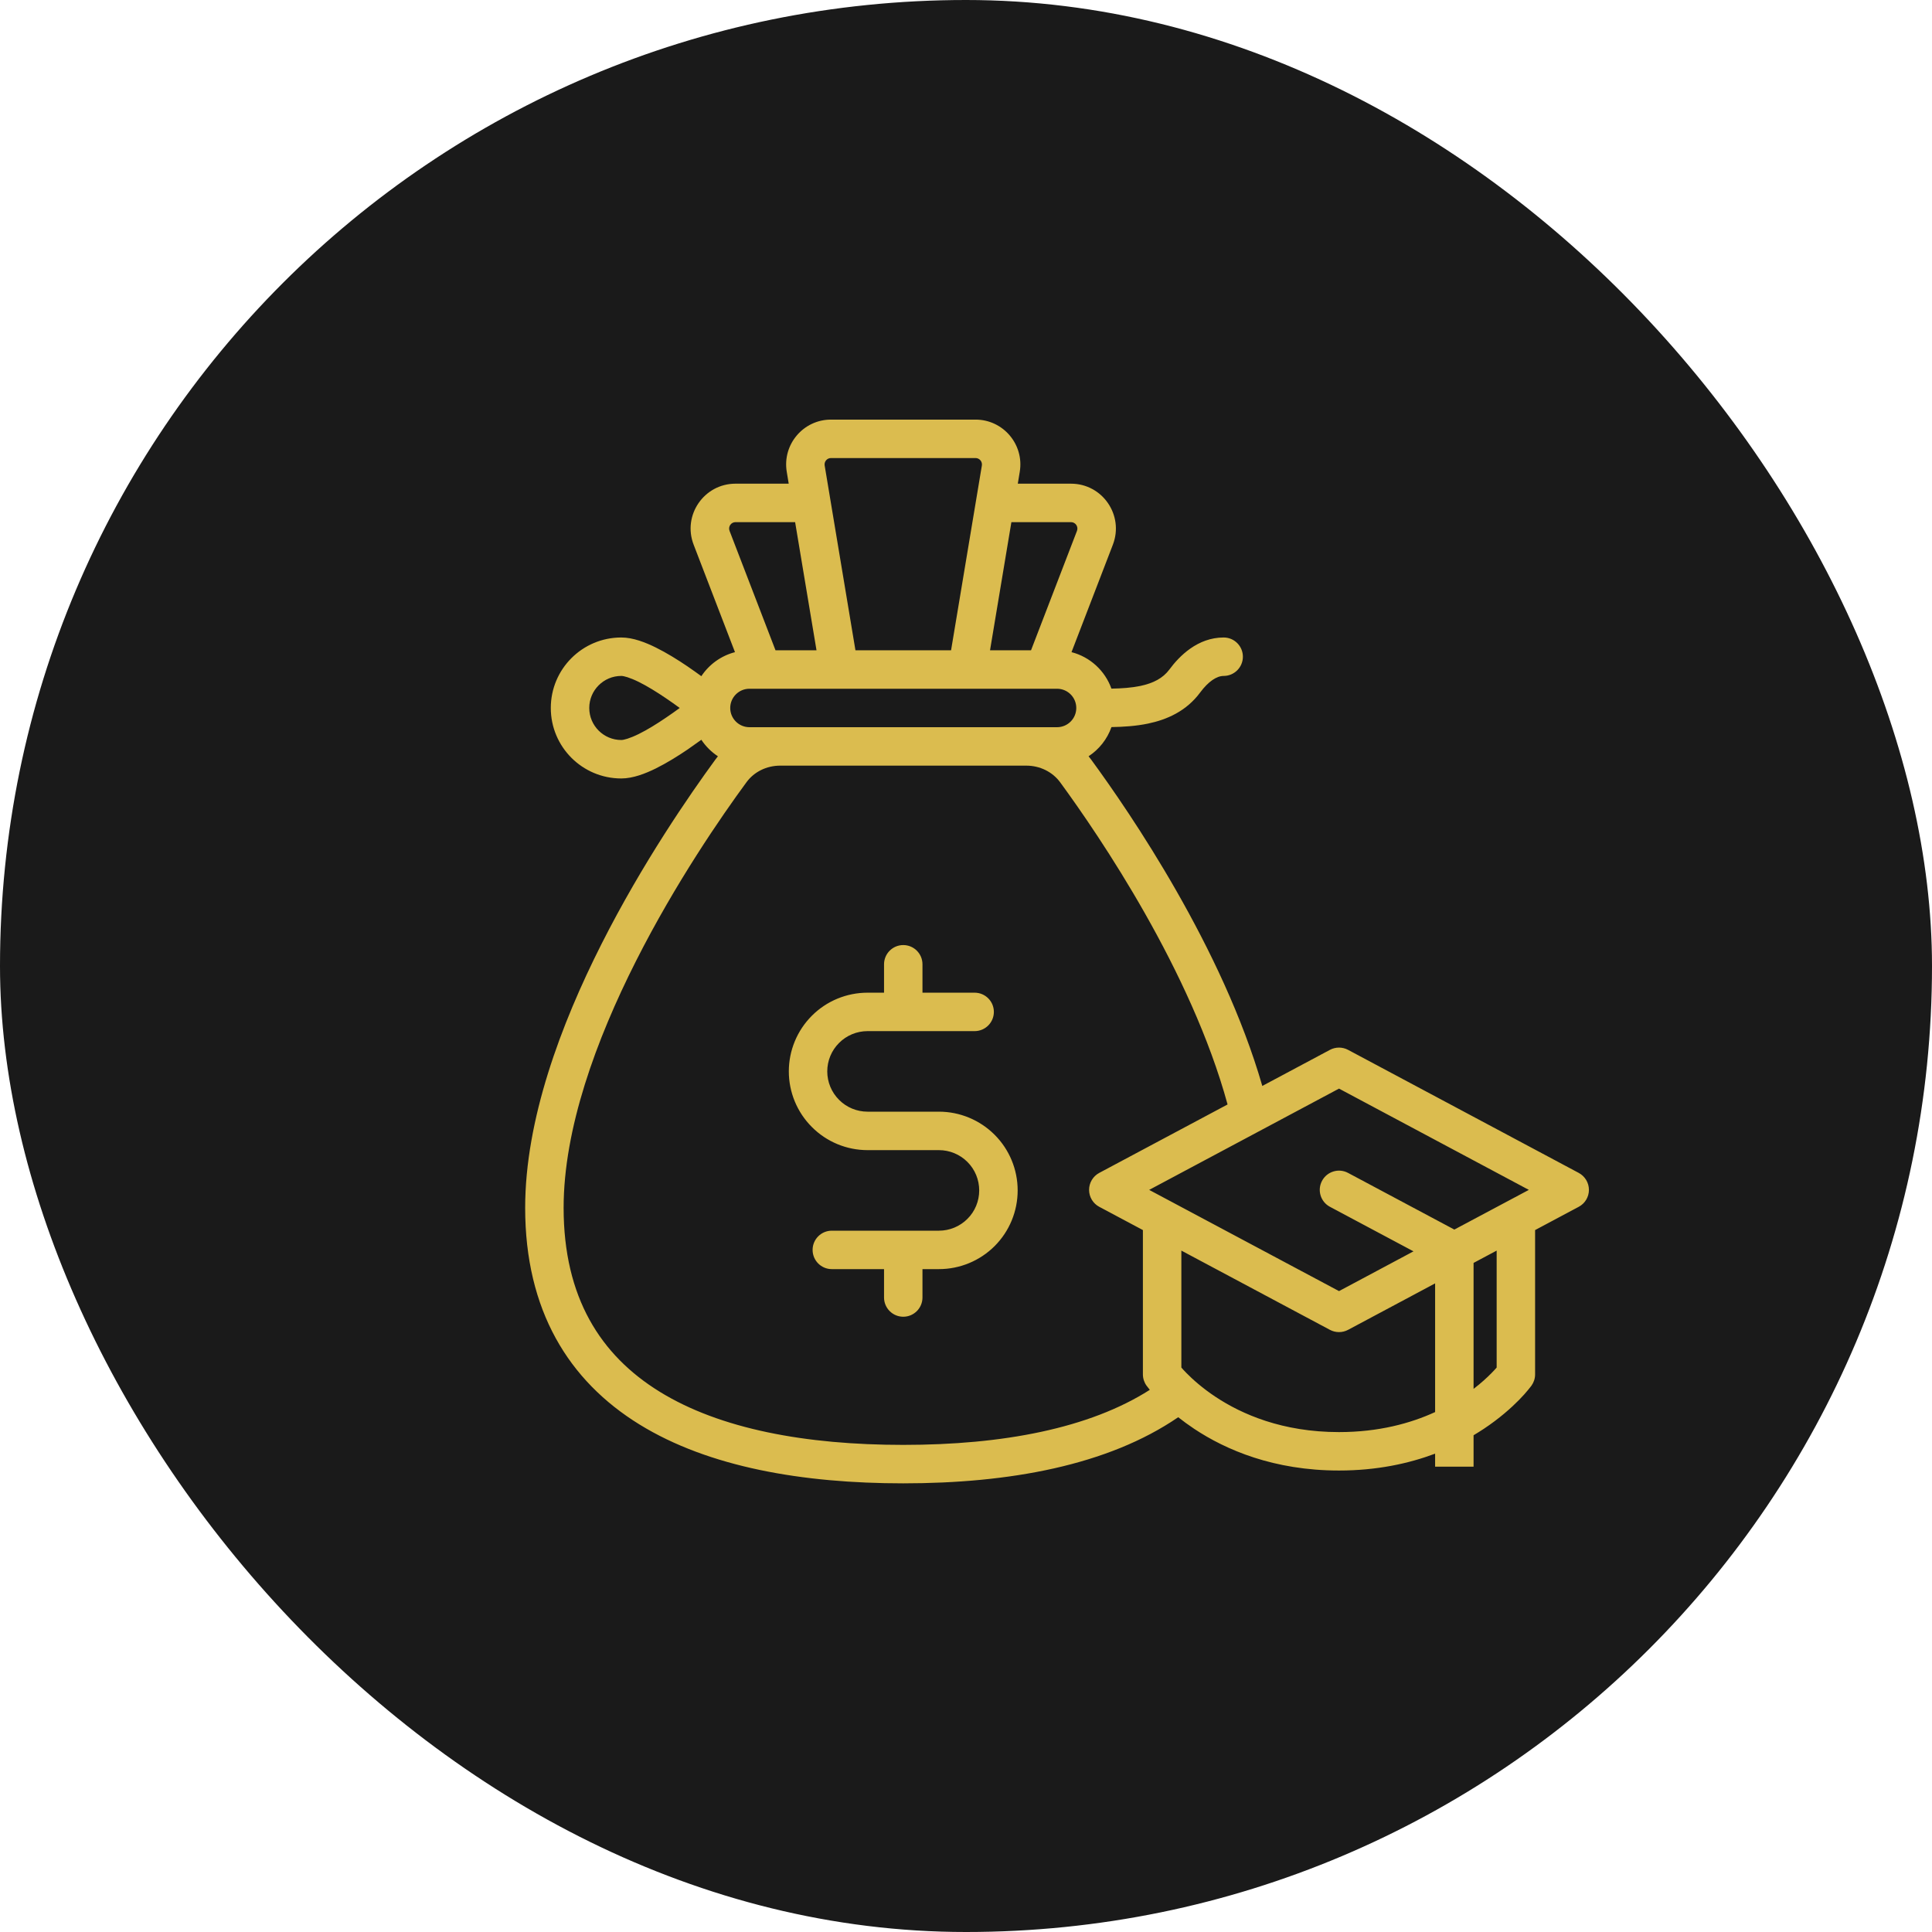
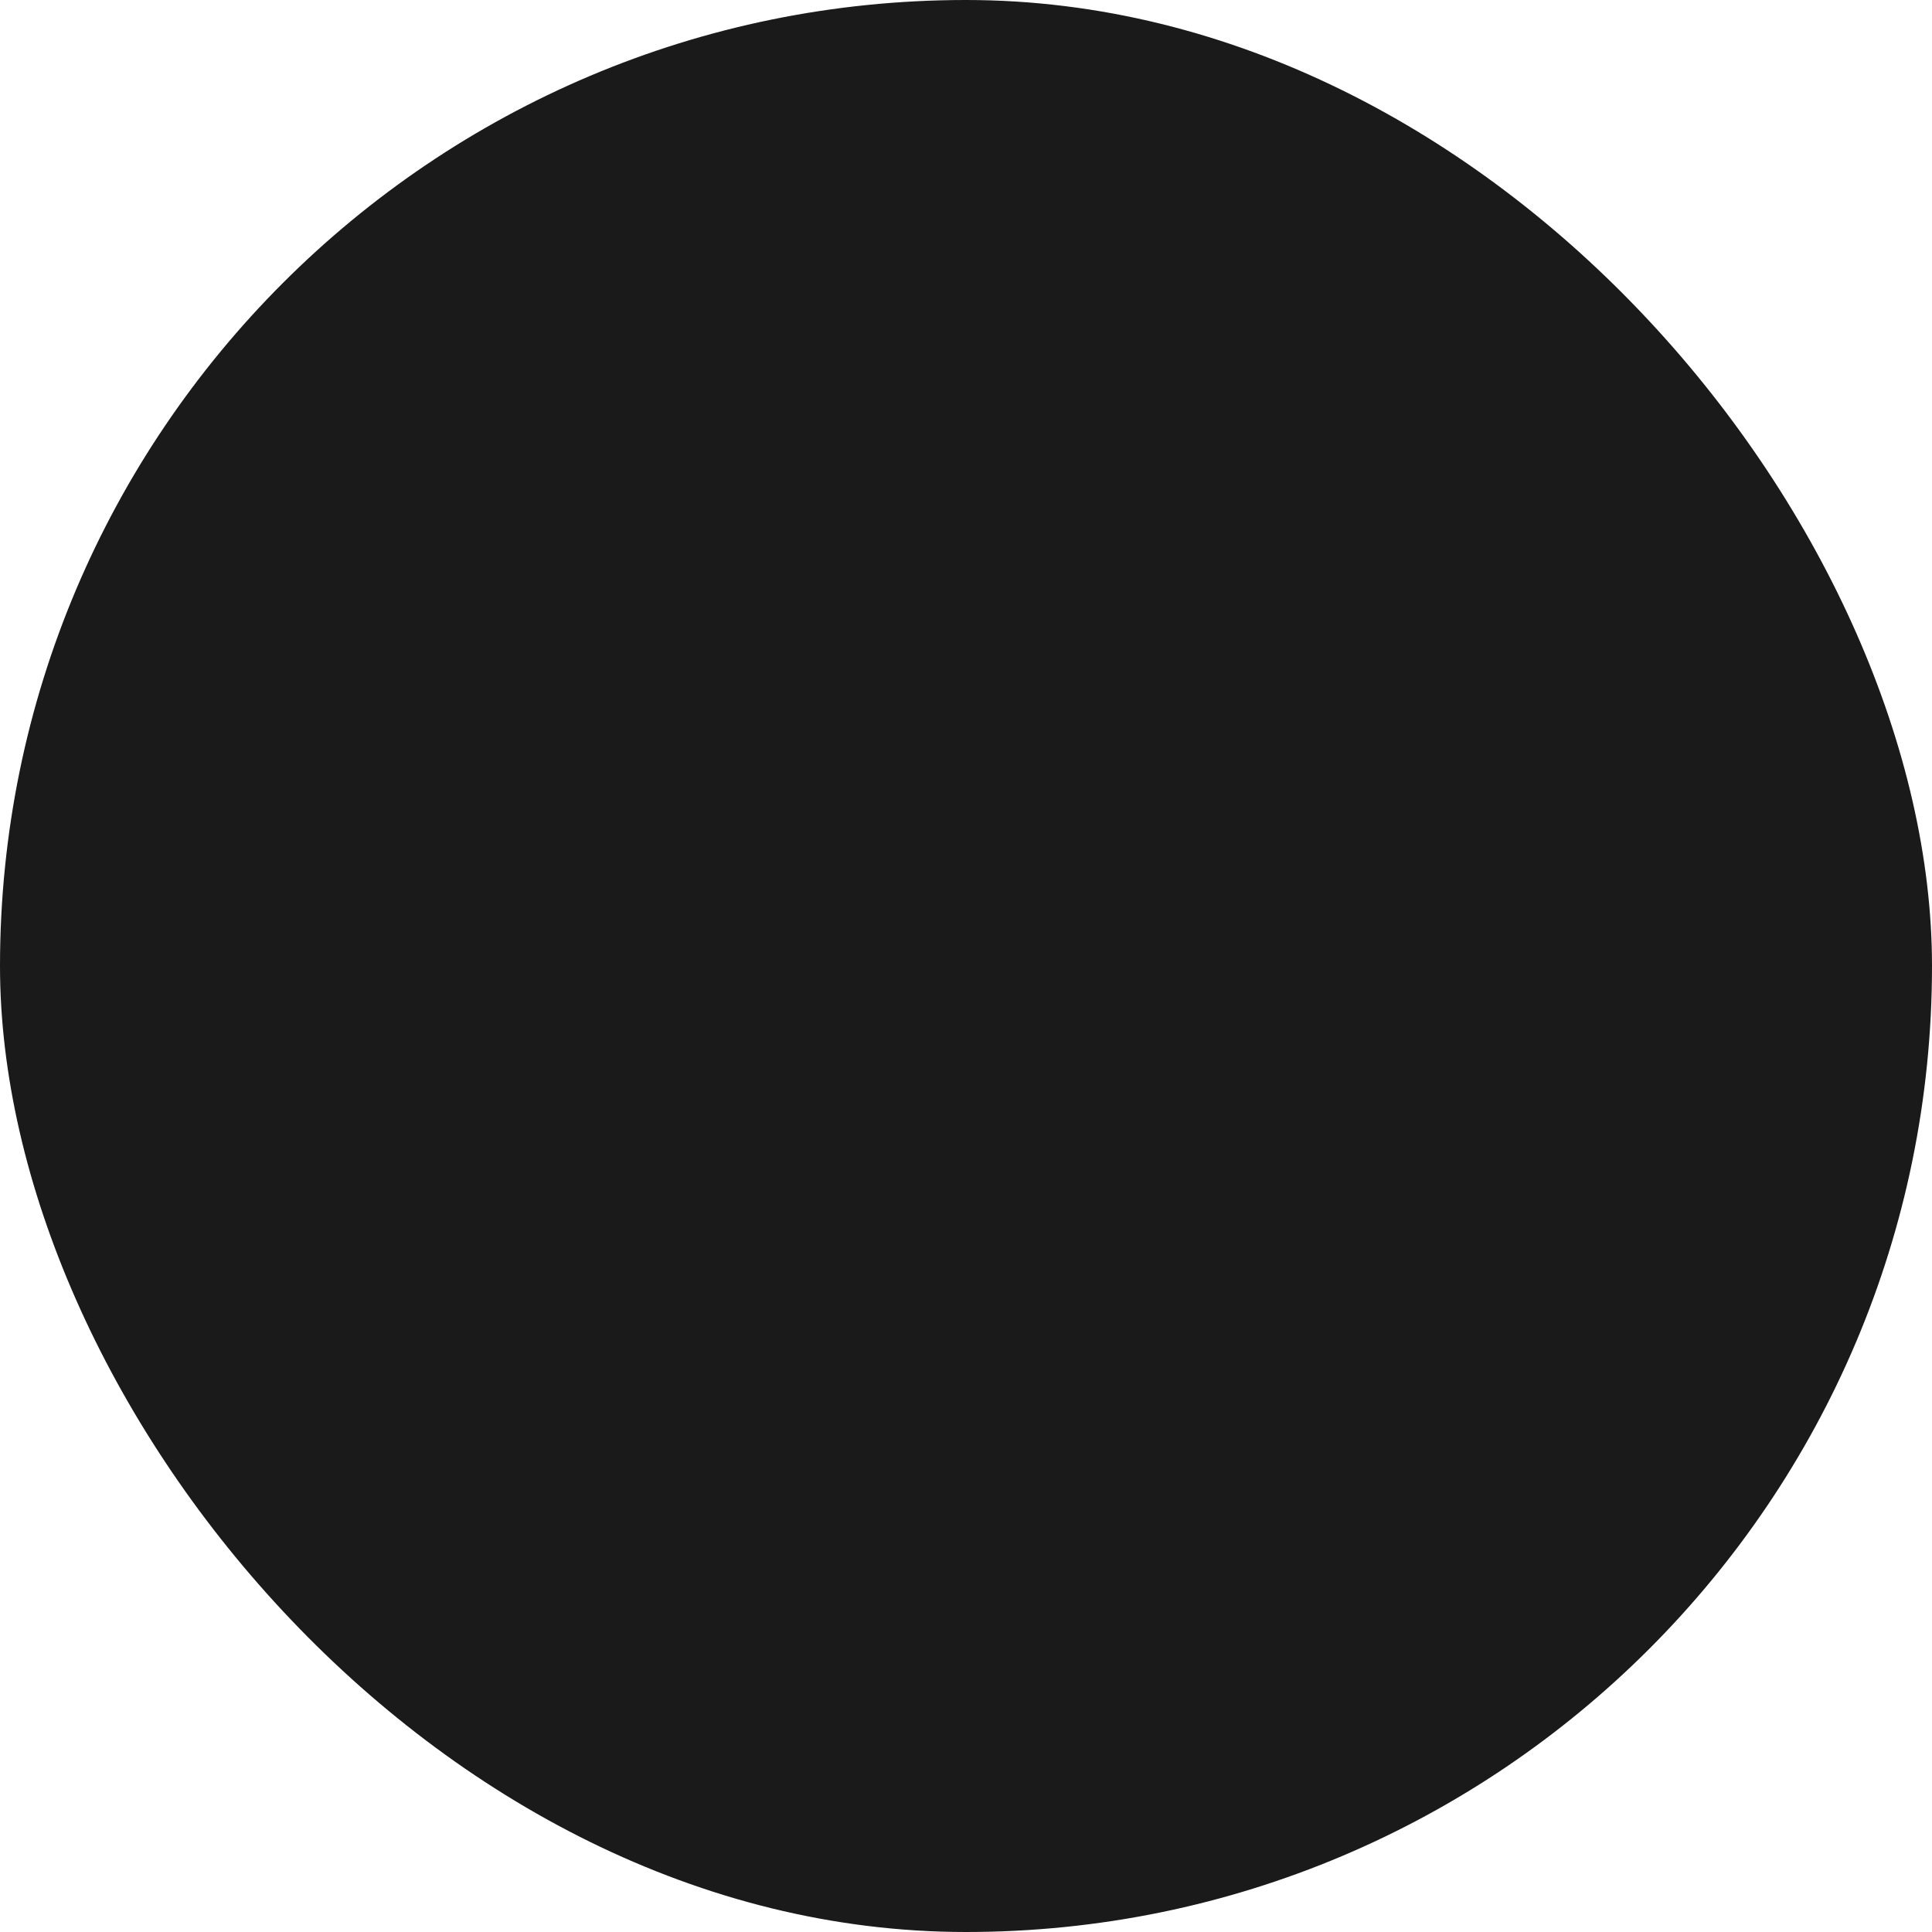
<svg xmlns="http://www.w3.org/2000/svg" width="85" height="85" viewBox="0 0 85 85" fill="none">
  <rect width="85" height="85" rx="42.5" fill="#1A1A1A" />
-   <path fill-rule="evenodd" clip-rule="evenodd" d="M34.614 20.758C34.414 19.556 35.341 18.461 36.559 18.461H42.92C44.138 18.461 45.065 19.556 44.865 20.758L44.779 21.28H47.12C48.504 21.28 49.459 22.67 48.962 23.963L47.142 28.692C47.959 28.901 48.618 29.511 48.898 30.297C49.347 30.289 49.774 30.26 50.169 30.179C50.748 30.057 51.166 29.835 51.448 29.456C51.882 28.868 52.688 28.047 53.836 28.047C54.303 28.047 54.682 28.425 54.682 28.892C54.682 29.359 54.303 29.738 53.836 29.738C53.532 29.738 53.164 29.98 52.807 30.46C52.197 31.289 51.338 31.661 50.517 31.833C49.977 31.947 49.413 31.98 48.9 31.989C48.713 32.52 48.356 32.969 47.893 33.273C47.931 33.319 47.968 33.37 48.006 33.419C49.73 35.773 53.783 41.7 55.536 47.777L58.512 46.189C58.761 46.057 59.06 46.057 59.309 46.189L69.458 51.603C69.734 51.751 69.906 52.037 69.906 52.35C69.906 52.66 69.734 52.949 69.458 53.094L67.538 54.118V60.468C67.538 60.645 67.483 60.816 67.379 60.962L66.692 60.468C67.379 60.962 67.379 60.962 67.379 60.962L67.373 60.968L67.364 60.982C67.355 60.993 67.346 61.006 67.333 61.021C67.309 61.054 67.273 61.098 67.227 61.153C67.137 61.264 67.007 61.413 66.833 61.59C66.487 61.942 65.972 62.404 65.278 62.865C65.135 62.959 64.987 63.052 64.831 63.145V64.528H63.139V63.955C61.978 64.391 60.573 64.697 58.91 64.697C56.043 64.697 53.937 63.79 52.543 62.865C52.283 62.691 52.047 62.519 51.836 62.352C48.739 64.475 44.396 65.261 39.739 65.261C35.314 65.261 31.182 64.55 28.132 62.669C25.017 60.748 23.105 57.651 23.105 53.139C23.105 49.264 24.674 45.072 26.467 41.526C28.268 37.963 30.35 34.954 31.473 33.419C31.51 33.368 31.548 33.32 31.585 33.273C31.297 33.084 31.048 32.835 30.856 32.547C30.669 32.683 30.464 32.828 30.25 32.976C29.819 33.269 29.328 33.573 28.852 33.809C28.403 34.031 27.852 34.249 27.334 34.249C25.621 34.249 24.233 32.861 24.233 31.148C24.233 29.434 25.621 28.047 27.334 28.047C27.852 28.047 28.403 28.265 28.852 28.487C29.328 28.723 29.819 29.027 30.25 29.32C30.464 29.467 30.669 29.613 30.856 29.749C31.198 29.234 31.722 28.851 32.336 28.692L30.517 23.963C30.019 22.67 30.975 21.28 32.358 21.28H34.7L34.614 20.758ZM34.982 22.972H32.359C32.163 22.972 32.026 23.17 32.097 23.355L34.119 28.61H35.923L34.982 22.972ZM37.636 28.61H41.843L43.198 20.481C43.226 20.309 43.094 20.152 42.92 20.152H36.559C36.385 20.152 36.253 20.309 36.282 20.481L37.636 28.61ZM43.557 28.61L44.497 22.972H47.12C47.316 22.972 47.453 23.17 47.383 23.355L45.361 28.61L43.557 28.61ZM32.973 30.302C32.506 30.302 32.127 30.681 32.127 31.148C32.127 31.615 32.506 31.994 32.973 31.994H46.506C46.973 31.994 47.352 31.615 47.352 31.148C47.352 30.681 46.973 30.302 46.506 30.302H32.973ZM29.905 31.148C29.72 31.011 29.515 30.866 29.299 30.72C28.901 30.45 28.482 30.19 28.103 30.002C27.694 29.802 27.44 29.738 27.335 29.738C26.557 29.738 25.925 30.37 25.925 31.148C25.925 31.925 26.557 32.557 27.335 32.557C27.44 32.557 27.694 32.493 28.103 32.293C28.482 32.106 28.901 31.846 29.299 31.575C29.515 31.43 29.72 31.284 29.905 31.148ZM34.328 33.685C33.726 33.685 33.176 33.956 32.839 34.419C31.742 35.912 29.72 38.839 27.976 42.291C26.222 45.762 24.797 49.665 24.797 53.138C24.797 57.083 26.421 59.624 29.02 61.228C31.683 62.871 35.445 63.569 39.74 63.569C44.114 63.569 47.925 62.845 50.587 61.147C50.545 61.096 50.512 61.054 50.488 61.021C50.475 61.006 50.466 60.992 50.457 60.981L50.448 60.968L50.444 60.964V60.962H50.442C50.338 60.816 50.283 60.644 50.283 60.468V54.118L48.362 53.094C48.087 52.949 47.915 52.66 47.915 52.349C47.915 52.037 48.087 51.75 48.362 51.603L54.008 48.592C52.404 42.713 48.389 36.804 46.643 34.418C46.304 33.958 45.753 33.685 45.152 33.685L34.328 33.685ZM51.975 55.021V60.166C52.032 60.233 52.107 60.314 52.195 60.404C52.472 60.686 52.898 61.07 53.479 61.455C54.635 62.221 56.422 63.006 58.911 63.006C60.659 63.006 62.06 62.62 63.139 62.125V56.464L59.309 58.508C59.06 58.64 58.761 58.64 58.512 58.508L51.975 55.021ZM63.985 54.096L59.309 51.603C58.898 51.383 58.384 51.539 58.164 51.951C57.944 52.363 58.1 52.876 58.512 53.094L62.188 55.054L58.911 56.803L50.559 52.35L58.911 47.894L67.263 52.35L63.985 54.096ZM64.831 55.563V61.105C65.17 60.845 65.435 60.6 65.626 60.404C65.715 60.314 65.789 60.233 65.847 60.166V55.021L64.831 55.563ZM39.74 41.579C40.207 41.579 40.585 41.958 40.585 42.425V43.674H42.88C43.347 43.674 43.726 44.053 43.726 44.519C43.726 44.986 43.347 45.365 42.88 45.365H38.169C37.698 45.365 37.246 45.552 36.916 45.885C36.583 46.215 36.396 46.667 36.396 47.136C36.396 47.607 36.583 48.057 36.916 48.389C37.246 48.722 37.698 48.909 38.169 48.909H41.31C42.228 48.909 43.109 49.275 43.759 49.925C44.409 50.574 44.773 51.455 44.773 52.374C44.773 53.292 44.409 54.173 43.759 54.823C43.11 55.471 42.228 55.836 41.31 55.836H40.585V57.085C40.585 57.552 40.206 57.931 39.74 57.931C39.273 57.931 38.894 57.552 38.894 57.085V55.836H36.596C36.13 55.836 35.751 55.458 35.751 54.99C35.751 54.524 36.13 54.145 36.596 54.145H41.31C41.779 54.145 42.231 53.958 42.563 53.625C42.896 53.295 43.081 52.843 43.081 52.374C43.081 51.903 42.896 51.453 42.563 51.121C42.231 50.788 41.779 50.601 41.31 50.601H38.169C37.248 50.601 36.367 50.235 35.72 49.585C35.07 48.936 34.705 48.055 34.705 47.136C34.705 46.218 35.07 45.337 35.72 44.687C36.367 44.039 37.248 43.674 38.169 43.674H38.894V42.425C38.894 41.958 39.273 41.579 39.74 41.579Z" fill="#DBBC4F" />
</svg>